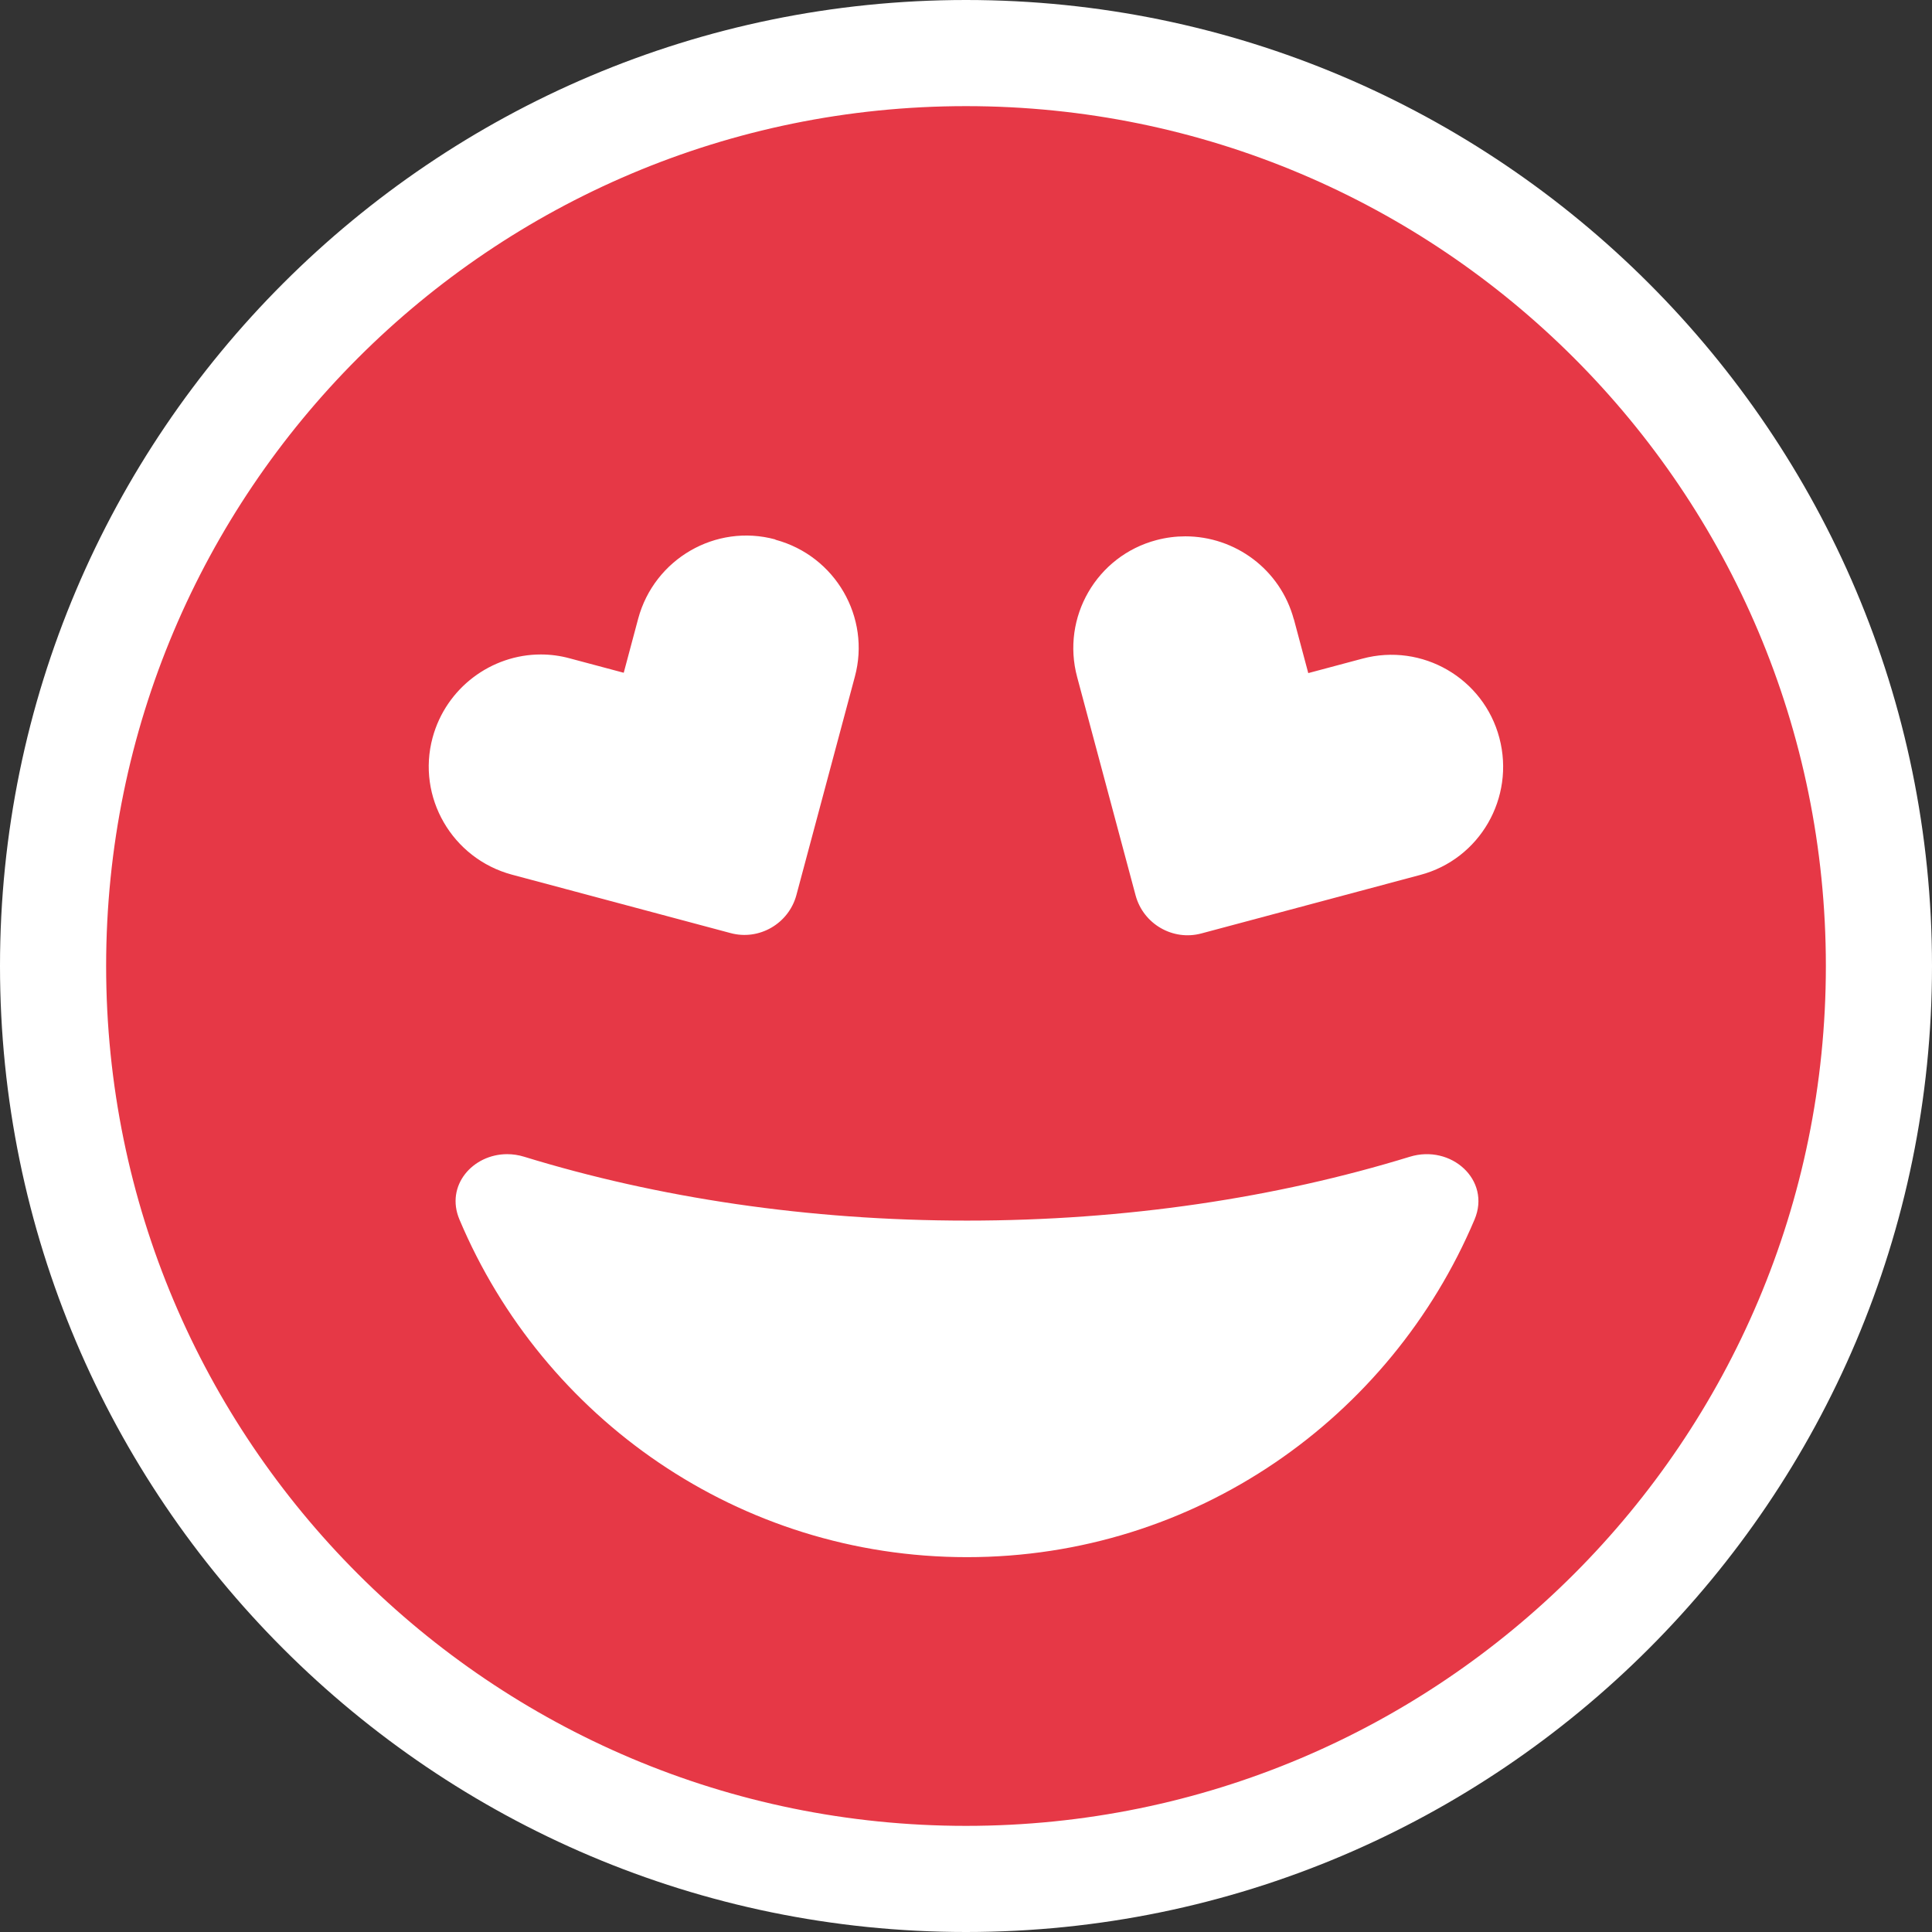
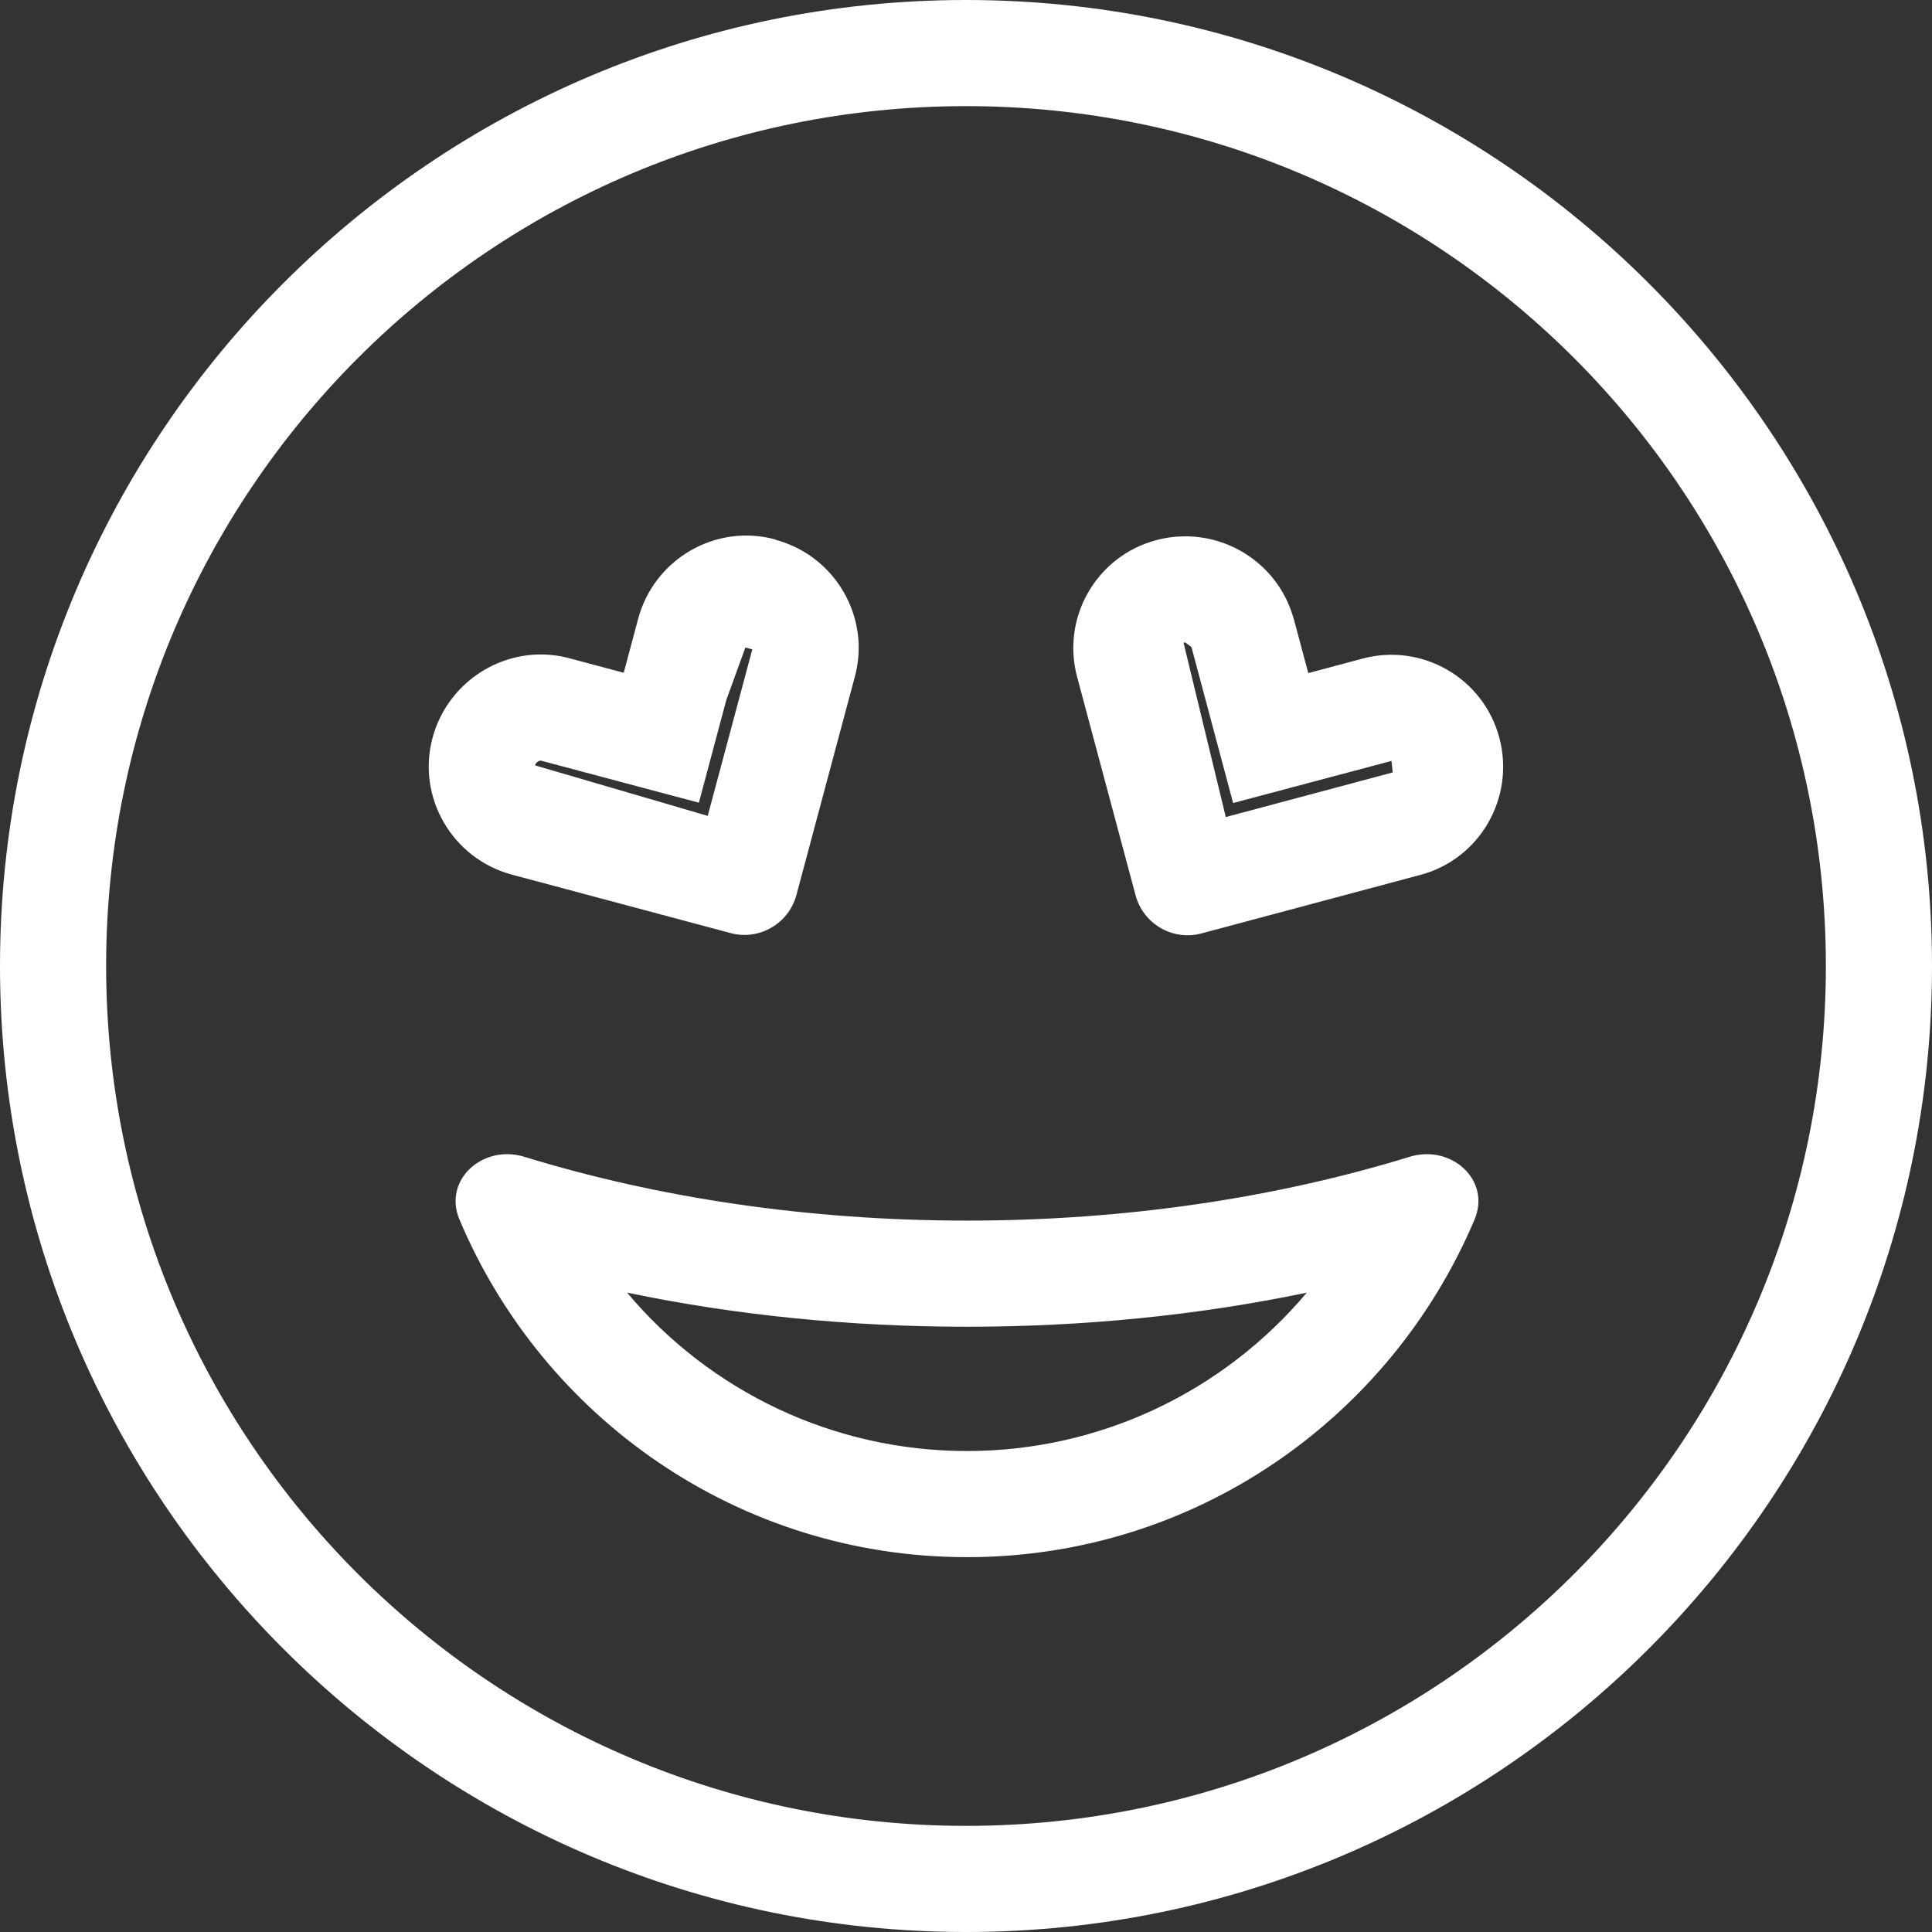
<svg xmlns="http://www.w3.org/2000/svg" width="182.036" height="182.036" viewBox="0 0 182.036 182.036">
  <rect x="0" y="0" width="182.036" height="182.036" fill="#333333" stroke="none" />
  <g id="Group_9" data-name="Group 9" transform="translate(-871.533 -5766.126)">
-     <ellipse id="Ellipse_6" data-name="Ellipse 6" cx="71.5" cy="72" rx="71.5" ry="72" transform="translate(893.568 5795)" fill="#fff" />
    <g id="face-grin-hearts-solid" transform="translate(881.533 5776.126)" fill="#e63846">
-       <path d="M 81.018 167.036 C 75.185 167.036 69.354 166.448 63.688 165.288 C 58.162 164.158 52.728 162.471 47.534 160.274 C 42.436 158.118 37.52 155.449 32.921 152.342 C 28.367 149.266 24.085 145.733 20.194 141.842 C 16.303 137.95 12.77 133.668 9.693 129.115 C 6.587 124.516 3.918 119.599 1.762 114.501 C -0.435 109.308 -2.122 103.873 -3.252 98.348 C -4.412 92.682 -5 86.851 -5 81.018 C -5 75.185 -4.412 69.354 -3.252 63.688 C -2.122 58.162 -0.435 52.728 1.762 47.534 C 3.918 42.436 6.587 37.52 9.693 32.921 C 12.77 28.367 16.303 24.085 20.194 20.194 C 24.085 16.303 28.367 12.77 32.921 9.693 C 37.52 6.587 42.436 3.918 47.534 1.762 C 52.728 -0.435 58.162 -2.122 63.688 -3.253 C 69.354 -4.412 75.185 -5 81.018 -5 C 86.851 -5 92.682 -4.412 98.348 -3.253 C 103.873 -2.122 109.308 -0.435 114.501 1.762 C 119.599 3.918 124.516 6.587 129.115 9.693 C 133.669 12.77 137.95 16.303 141.842 20.194 C 145.733 24.085 149.266 28.367 152.342 32.921 C 155.449 37.52 158.118 42.436 160.274 47.534 C 162.471 52.728 164.158 58.162 165.288 63.688 C 166.448 69.354 167.036 75.185 167.036 81.018 C 167.036 86.851 166.448 92.682 165.288 98.348 C 164.158 103.873 162.471 109.308 160.274 114.501 C 158.118 119.599 155.449 124.516 152.342 129.115 C 149.266 133.668 145.733 137.95 141.842 141.842 C 137.95 145.733 133.669 149.266 129.115 152.342 C 124.516 155.449 119.599 158.118 114.501 160.274 C 109.308 162.471 103.873 164.158 98.348 165.288 C 92.682 166.448 86.851 167.036 81.018 167.036 Z M 38.298 103.885 C 40.015 107.731 42.243 111.33 44.929 114.596 C 47.807 118.094 51.163 121.154 54.905 123.689 C 62.655 128.942 71.718 131.718 81.113 131.718 C 90.504 131.718 99.562 128.942 107.308 123.69 C 111.047 121.155 114.404 118.095 117.284 114.595 C 119.97 111.331 122.202 107.732 123.926 103.885 C 117.455 105.853 110.617 107.369 103.593 108.396 C 96.275 109.465 88.712 110.007 81.113 110.007 C 73.514 110.007 65.95 109.465 58.632 108.396 C 51.608 107.369 44.769 105.852 38.298 103.885 Z M 101.827 73.068 C 101.839 73.107 101.886 73.121 101.893 73.123 C 101.893 73.122 101.895 73.122 101.897 73.122 L 101.904 73.12 L 101.912 73.118 L 122.514 67.611 L 122.522 67.609 L 122.529 67.607 C 123.951 67.231 125.141 66.32 125.879 65.041 C 126.622 63.754 126.821 62.25 126.44 60.806 C 125.801 58.385 123.608 56.695 121.108 56.695 C 120.625 56.695 120.139 56.76 119.664 56.888 L 119.658 56.889 L 119.652 56.891 L 114.557 58.252 L 109.726 59.542 L 108.436 54.711 L 107.087 49.658 L 107.078 49.659 C 106.423 47.23 104.205 45.534 101.683 45.534 C 101.2 45.534 100.714 45.598 100.239 45.723 C 98.81 46.1 97.614 47.013 96.873 48.294 C 96.131 49.576 95.935 51.069 96.321 52.499 L 96.322 52.504 L 96.323 52.508 L 101.827 73.068 Z M 39.529 67.581 L 60.124 73.086 L 60.131 73.088 L 60.139 73.09 C 60.143 73.091 60.144 73.091 60.144 73.091 C 60.143 73.091 60.197 73.077 60.209 73.036 L 65.713 52.476 L 65.715 52.468 L 65.717 52.461 C 66.098 51.055 65.904 49.578 65.172 48.303 C 64.426 47.005 63.219 46.075 61.772 45.685 L 61.24 45.541 C 60.931 45.487 60.619 45.46 60.309 45.46 C 57.817 45.46 55.618 47.158 54.959 49.59 L 53.6 54.68 L 52.309 59.51 L 47.479 58.22 L 42.384 56.859 L 42.374 56.857 L 42.365 56.854 C 41.902 56.729 41.428 56.665 40.955 56.665 C 39.77 56.665 38.583 57.07 37.614 57.805 C 36.615 58.563 35.914 59.6 35.587 60.806 C 35.206 62.212 35.4 63.688 36.132 64.964 C 36.877 66.261 38.084 67.191 39.529 67.581 Z" stroke="none" />
      <path d="M 81.018 162.036 C 125.763 162.036 162.036 125.763 162.036 81.018 C 162.036 36.273 125.763 1.403808596478484e-06 81.018 1.403808596478484e-06 C 36.273 1.403808596478484e-06 8.300781701109372e-06 36.273 8.300781701109372e-06 81.018 C 8.300781701109372e-06 125.763 36.273 162.036 81.018 162.036 M 37.785 98.747 C 38.312 98.747 38.856 98.825 39.401 98.994 C 51.965 102.855 66.144 105.007 81.113 105.007 C 96.082 105.007 110.26 102.855 122.824 98.994 L 122.824 98.994 C 126.717 97.791 130.515 101.177 128.932 104.912 C 121.02 123.616 102.602 136.718 81.113 136.718 C 59.624 136.718 41.174 123.616 33.293 104.912 C 31.933 101.701 34.55 98.747 37.785 98.747 M 101.683 40.534 C 106.354 40.534 110.632 43.633 111.906 48.358 L 111.906 48.326 L 113.267 53.421 L 118.362 52.06 C 123.995 50.541 129.787 53.896 131.274 59.529 C 132.762 65.162 129.439 70.954 123.805 72.441 L 103.203 77.948 C 100.513 78.676 97.728 77.062 97 74.372 L 91.493 53.801 C 89.974 48.168 93.329 42.376 98.962 40.889 C 99.871 40.649 100.785 40.534 101.683 40.534 M 40.955 51.665 C 41.853 51.665 42.766 51.782 43.674 52.029 L 48.769 53.389 L 50.13 48.294 C 51.649 42.661 57.44 39.306 63.042 40.825 L 63.074 40.857 C 68.707 42.376 72.062 48.168 70.543 53.769 L 65.036 74.34 C 64.308 77.03 61.523 78.644 58.833 77.916 L 38.23 72.41 C 32.597 70.891 29.242 65.099 30.761 59.498 C 32.034 54.804 36.307 51.665 40.955 51.665 M 81.018 172.036 C 30.83 172.036 -10 131.205 -10 81.018 C -10 30.83 30.83 -10 81.018 -10 C 131.205 -10 172.036 30.83 172.036 81.018 C 172.036 131.205 131.205 172.036 81.018 172.036 Z M 49.083 111.793 C 56.912 121.115 68.534 126.718 81.113 126.718 C 93.671 126.718 105.287 121.114 113.125 111.796 C 102.879 113.93 92.162 115.007 81.113 115.007 C 70.055 115.007 59.331 113.928 49.083 111.793 Z M 101.683 50.534 C 101.63 50.534 101.575 50.542 101.515 50.557 L 105.496 66.984 L 121.223 62.78 L 121.109 61.695 L 106.186 65.663 L 102.259 50.96 L 102.251 50.961 L 101.683 50.534 Z M 40.955 61.665 C 40.808 61.665 40.499 61.797 40.413 62.115 L 56.683 66.872 L 60.883 51.183 L 60.232 51.008 L 58.43 55.97 L 55.85 65.631 L 40.955 61.665 Z" stroke="none" fill="#fff" />
    </g>
  </g>
</svg>